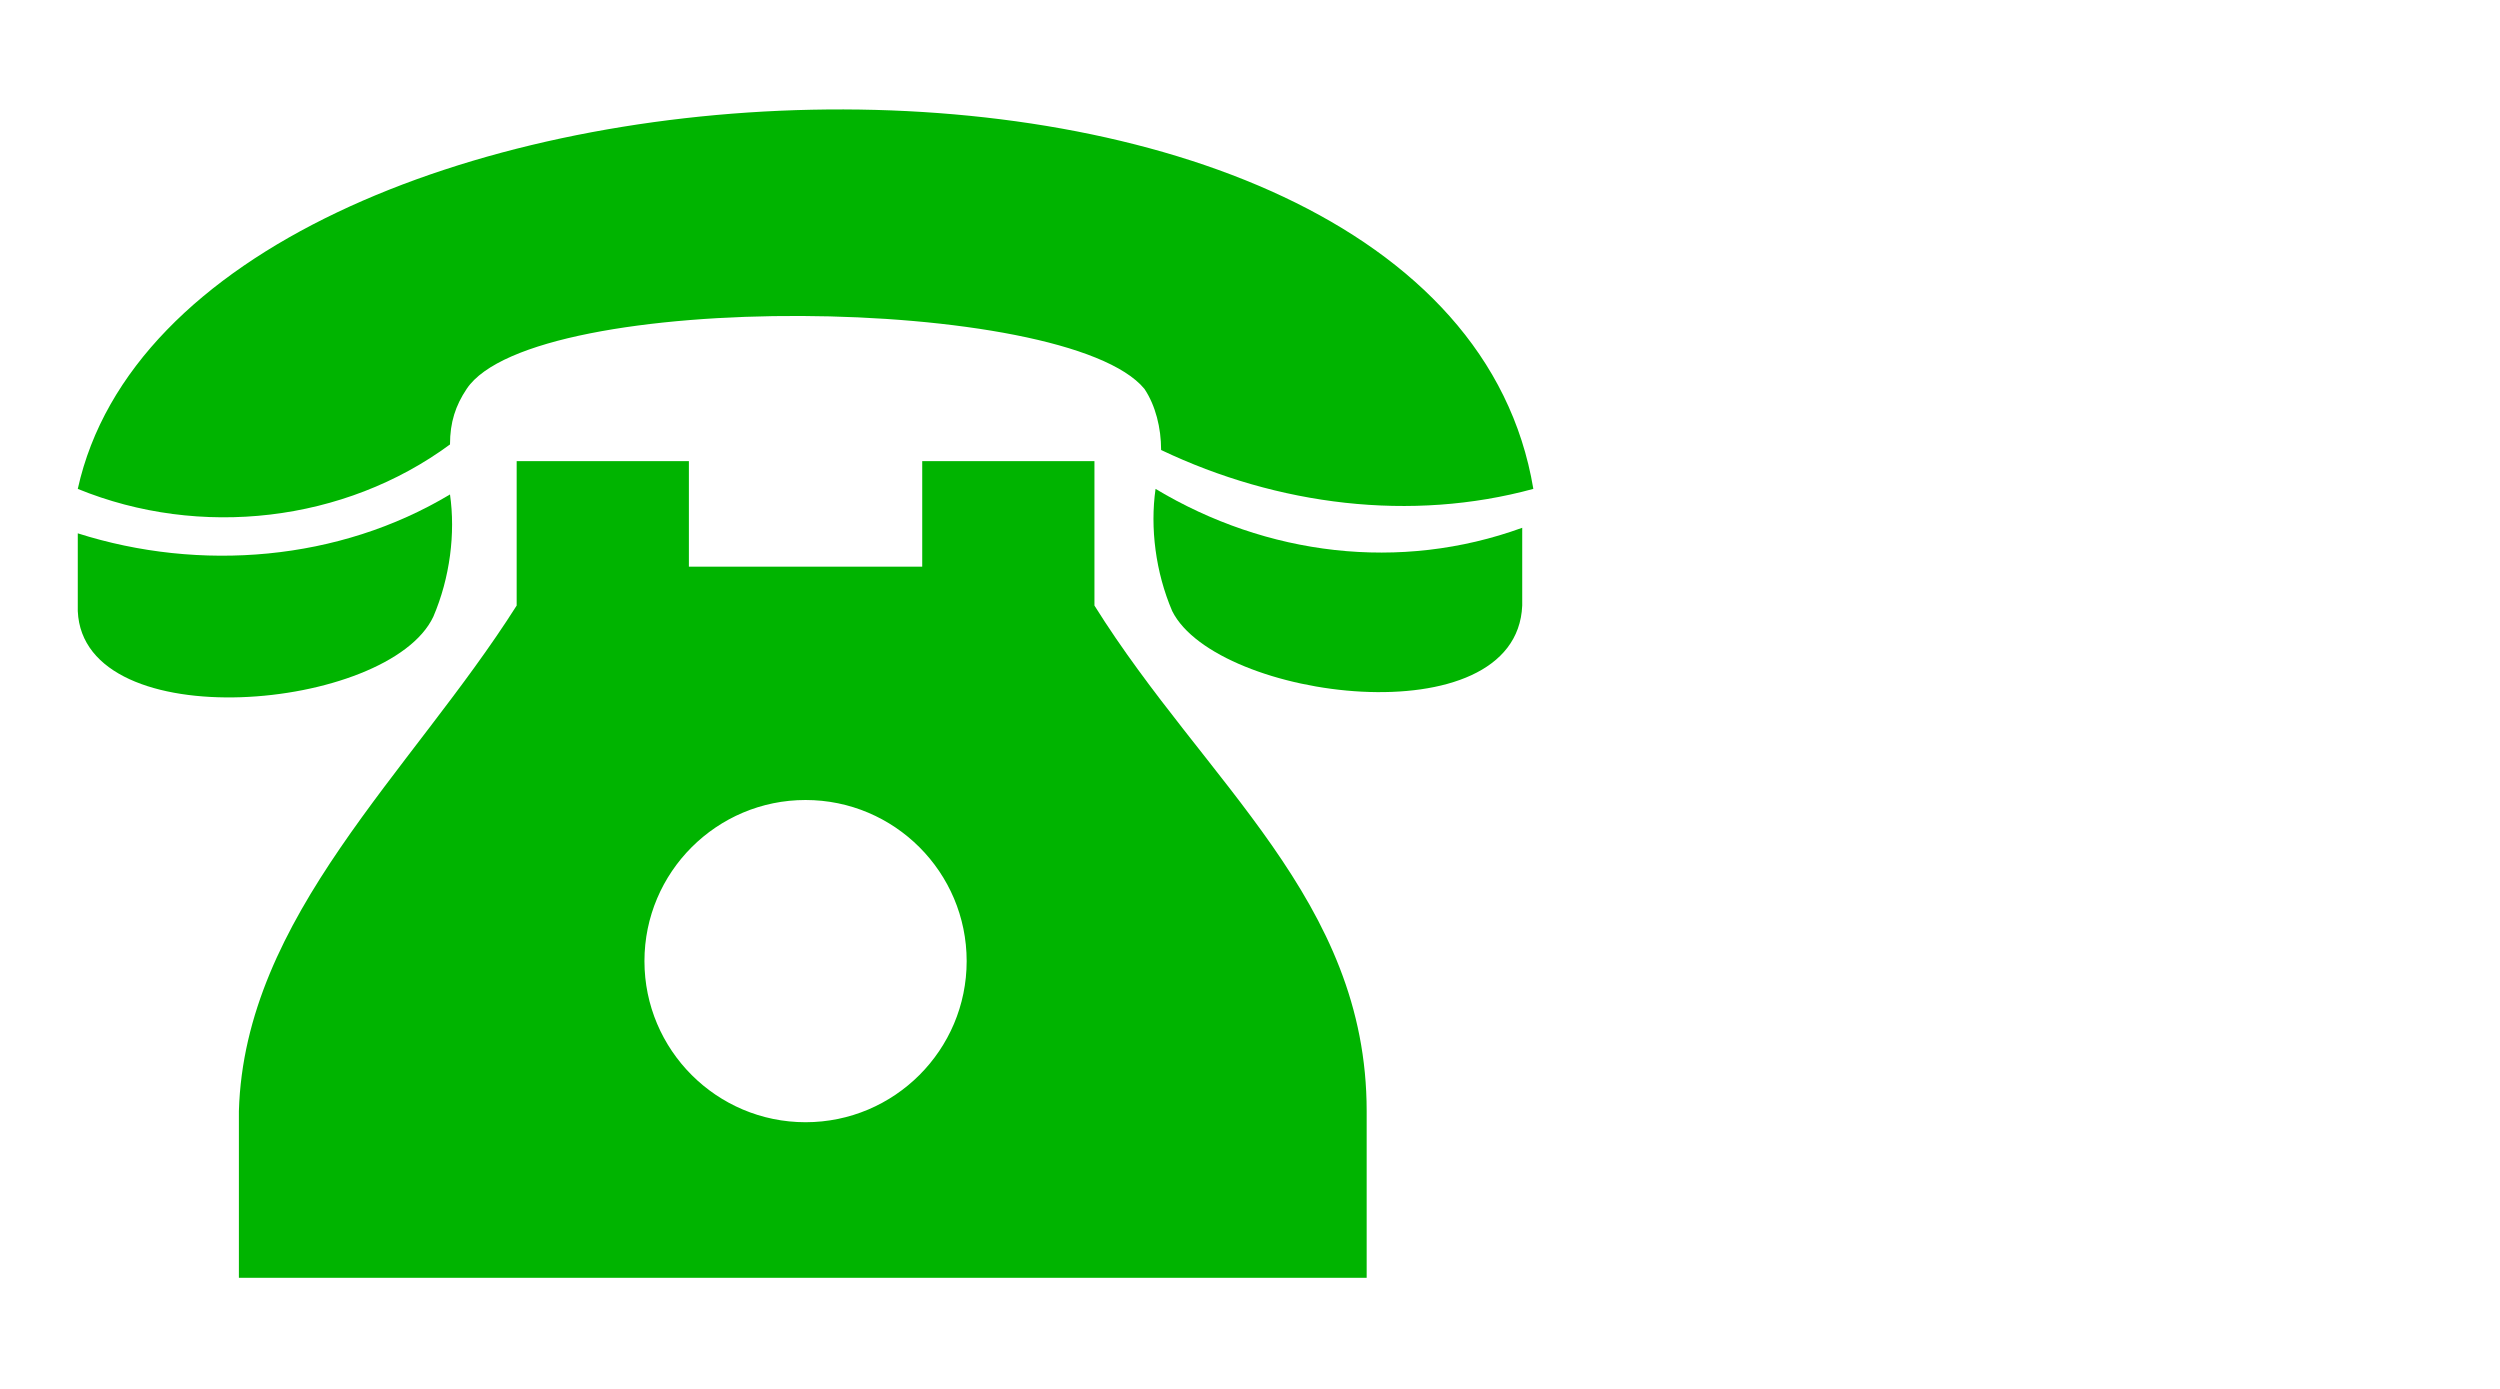
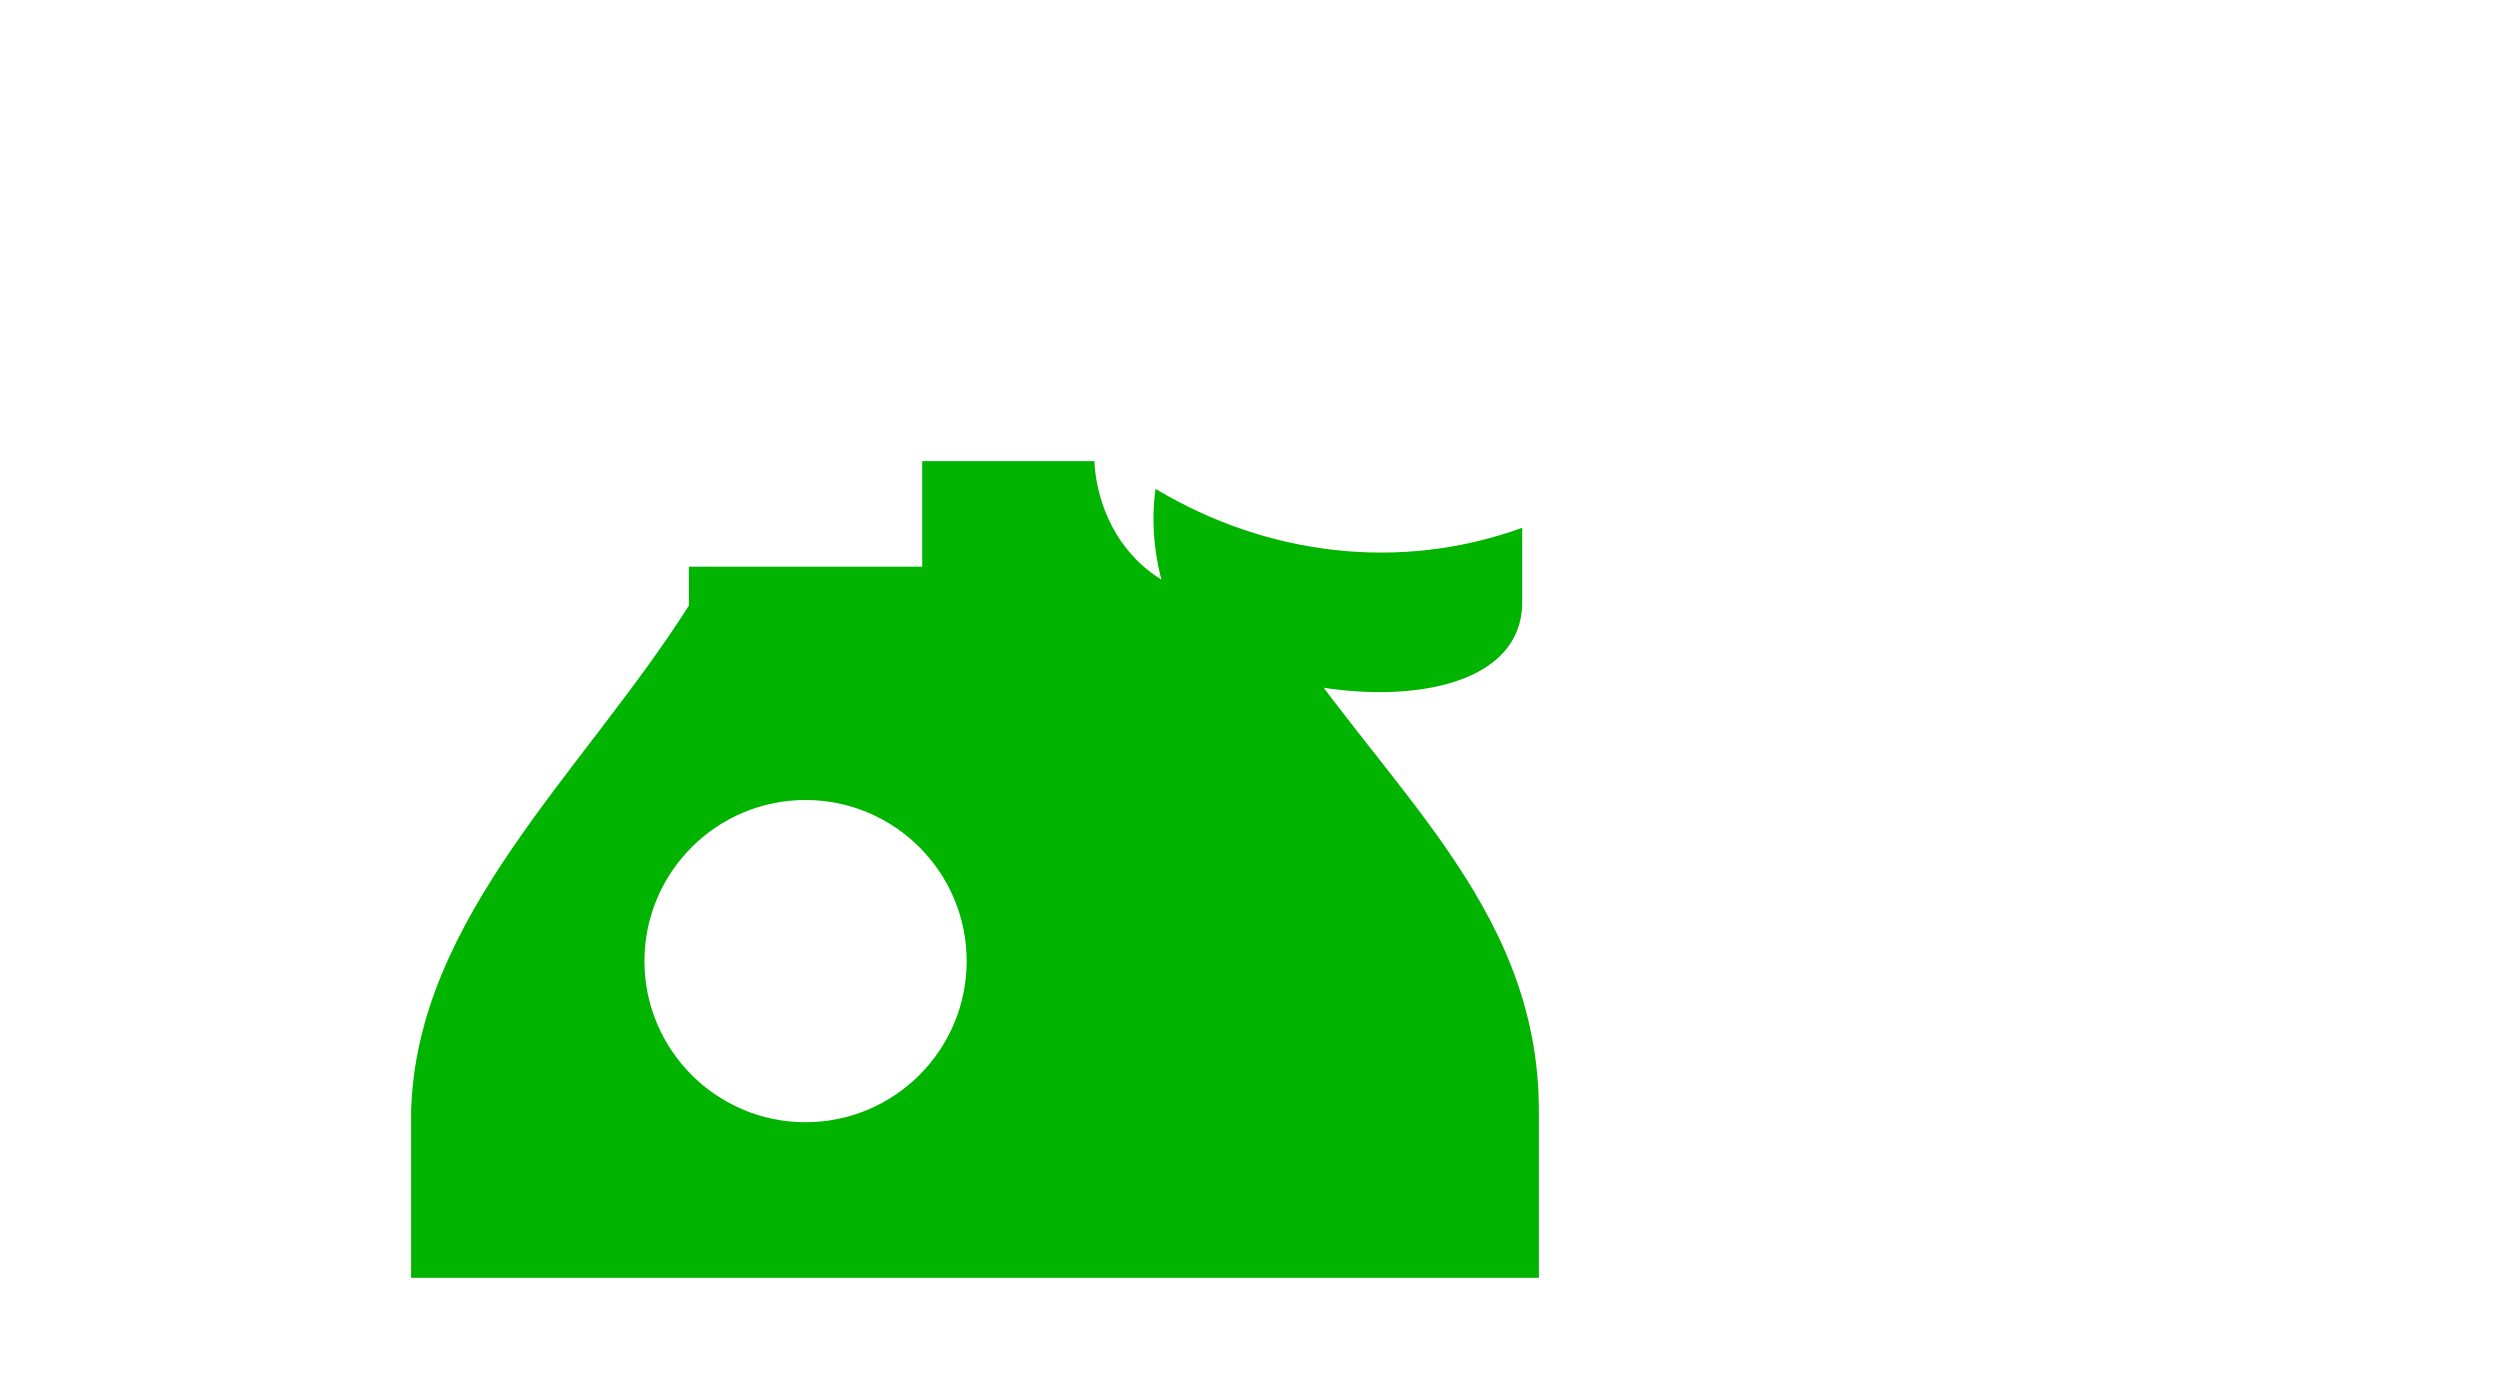
<svg xmlns="http://www.w3.org/2000/svg" version="1.1" id="Vrstva_1" x="0px" y="0px" viewBox="0 0 45 25" style="enable-background:new 0 0 45 25;" xml:space="preserve">
  <style type="text/css">
	.st0{fill:#00B400;}
</style>
-   <path class="st0" d="M7.8,11.1c0.3-0.7,0.4-1.5,0.3-2.2c-2,1.2-4.5,1.4-6.7,0.7V11C1.5,13.3,7,12.8,7.8,11.1z" />
-   <path class="st0" d="M8.1,8c0-0.4,0.1-0.7,0.3-1c1.2-1.8,10.8-1.7,12.2,0c0.2,0.3,0.3,0.7,0.3,1.1c2.1,1,4.5,1.3,6.7,0.7  C26-0.8,3.3,0.2,1.4,8.8C3.6,9.7,6.2,9.4,8.1,8z" />
-   <path class="st0" d="M19.7,8.3h-3.1v1.9h-4.2V8.3H9.3v2.6c-1.9,3-4.9,5.6-5,9.1v3h20.3v-3c0-3.8-2.9-5.9-4.9-9.1  C19.7,10.9,19.7,8.3,19.7,8.3z M14.5,20.2c-1.6,0-2.9-1.3-2.9-2.9s1.3-2.9,2.9-2.9s2.9,1.3,2.9,2.9l0,0  C17.4,18.9,16.1,20.2,14.5,20.2z" />
+   <path class="st0" d="M19.7,8.3h-3.1v1.9h-4.2V8.3v2.6c-1.9,3-4.9,5.6-5,9.1v3h20.3v-3c0-3.8-2.9-5.9-4.9-9.1  C19.7,10.9,19.7,8.3,19.7,8.3z M14.5,20.2c-1.6,0-2.9-1.3-2.9-2.9s1.3-2.9,2.9-2.9s2.9,1.3,2.9,2.9l0,0  C17.4,18.9,16.1,20.2,14.5,20.2z" />
  <path class="st0" d="M20.8,8.8c-0.1,0.7,0,1.5,0.3,2.2c0.8,1.6,6.2,2.3,6.3-0.1V9.5C25.2,10.3,22.8,10,20.8,8.8z" />
</svg>